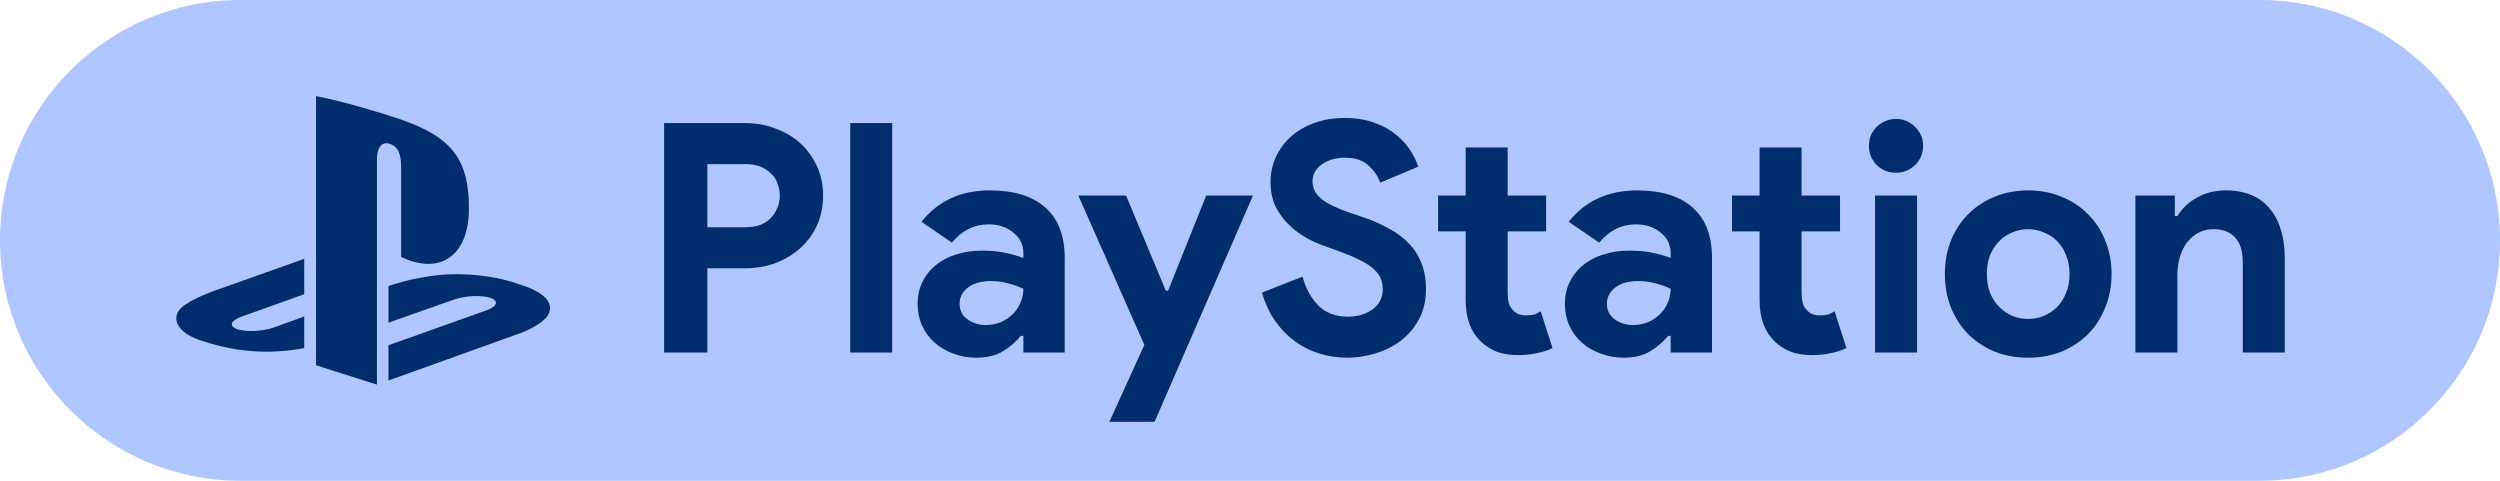
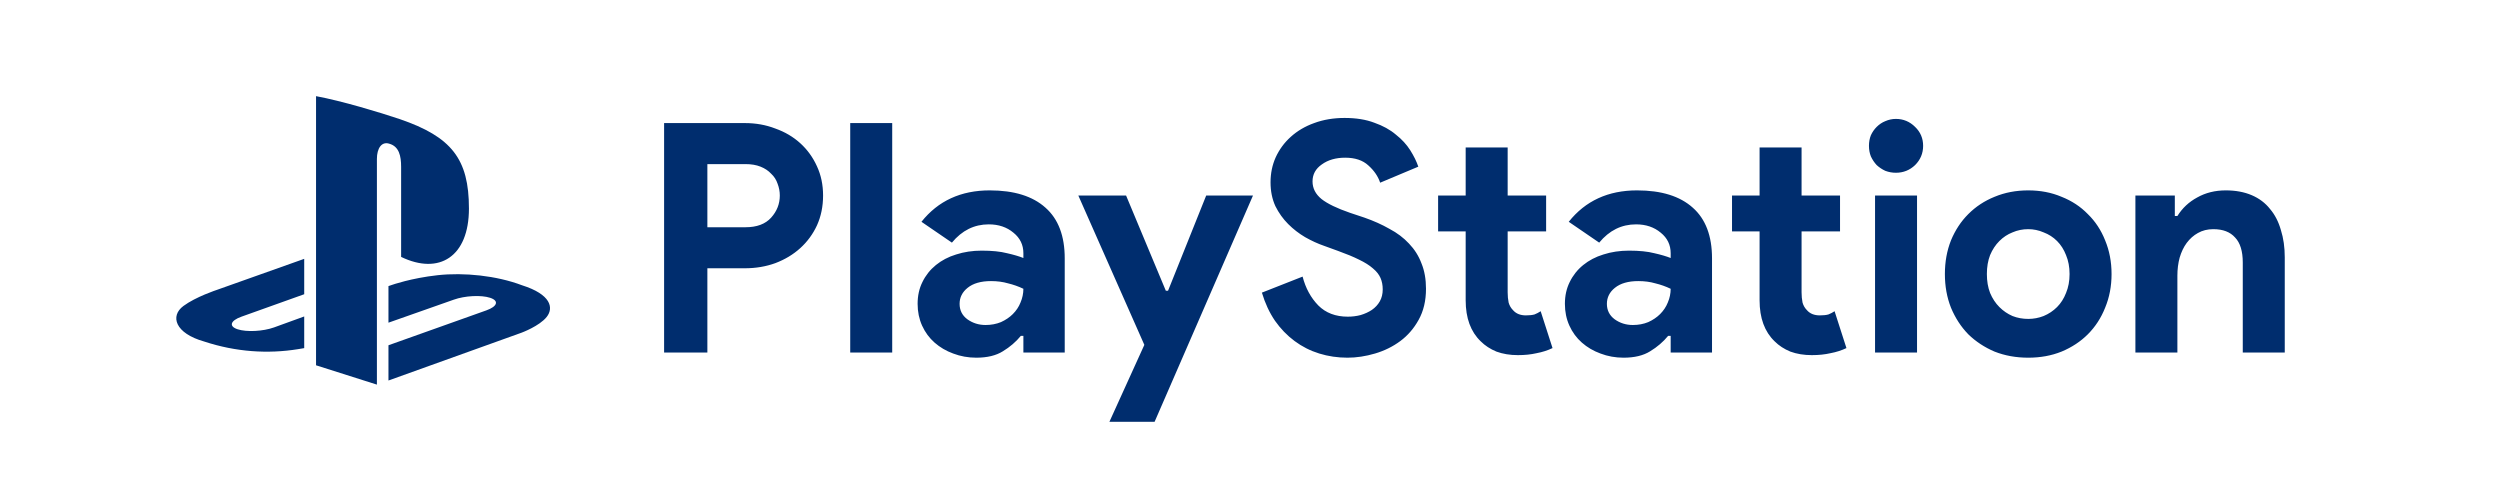
<svg xmlns="http://www.w3.org/2000/svg" width="156" height="30" viewBox="0 0 156 30" fill="none">
-   <path d="M0 15C0 6.716 6.716 0 15 0H141C149.284 0 156 6.716 156 15V15C156 23.284 149.284 30 141 30H15C6.716 30 0 23.284 0 15V15Z" fill="#B0C6FF" />
  <path d="M41.44 22V7.68H46.48C47.16 7.68 47.793 7.793 48.38 8.02C48.98 8.233 49.5 8.54 49.94 8.94C50.38 9.34 50.727 9.82 50.98 10.38C51.233 10.927 51.36 11.533 51.36 12.2C51.36 12.88 51.233 13.5 50.98 14.06C50.727 14.607 50.38 15.08 49.94 15.48C49.5 15.88 48.98 16.193 48.38 16.42C47.793 16.633 47.16 16.74 46.48 16.74H44.14V22H41.44ZM46.52 14.18C47.227 14.18 47.76 13.98 48.12 13.58C48.48 13.18 48.66 12.72 48.66 12.2C48.66 11.947 48.613 11.7 48.52 11.46C48.44 11.22 48.307 11.013 48.12 10.84C47.947 10.653 47.727 10.507 47.46 10.4C47.193 10.293 46.88 10.24 46.52 10.24H44.14V14.18H46.52ZM53.054 22V7.68H55.674V22H53.054ZM63.859 20.96H63.699C63.393 21.333 63.019 21.653 62.579 21.92C62.153 22.187 61.599 22.32 60.919 22.32C60.413 22.32 59.933 22.233 59.479 22.06C59.039 21.9 58.653 21.673 58.319 21.38C57.986 21.087 57.726 20.733 57.539 20.32C57.353 19.907 57.259 19.453 57.259 18.96C57.259 18.453 57.359 18 57.559 17.6C57.759 17.187 58.039 16.833 58.399 16.54C58.759 16.247 59.179 16.027 59.659 15.88C60.153 15.72 60.686 15.64 61.259 15.64C61.899 15.64 62.426 15.693 62.839 15.8C63.253 15.893 63.593 15.993 63.859 16.1V15.8C63.859 15.28 63.653 14.853 63.239 14.52C62.826 14.173 62.313 14 61.699 14C60.793 14 60.026 14.38 59.399 15.14L57.499 13.84C58.539 12.533 59.959 11.88 61.759 11.88C63.279 11.88 64.439 12.24 65.239 12.96C66.039 13.667 66.439 14.72 66.439 16.12V22H63.859V20.96ZM63.859 18.02C63.553 17.873 63.233 17.76 62.899 17.68C62.579 17.587 62.226 17.54 61.839 17.54C61.213 17.54 60.726 17.68 60.379 17.96C60.046 18.227 59.879 18.56 59.879 18.96C59.879 19.36 60.039 19.68 60.359 19.92C60.693 20.16 61.073 20.28 61.499 20.28C61.846 20.28 62.166 20.22 62.459 20.1C62.753 19.967 62.999 19.8 63.199 19.6C63.413 19.387 63.573 19.147 63.679 18.88C63.799 18.6 63.859 18.313 63.859 18.02ZM71.407 21.52L67.287 12.2H70.267L72.747 18.14H72.887L75.267 12.2H78.187L72.047 26.32H69.227L71.407 21.52ZM84.082 22.32C83.468 22.32 82.882 22.233 82.322 22.06C81.762 21.887 81.248 21.627 80.782 21.28C80.315 20.933 79.908 20.513 79.562 20.02C79.215 19.513 78.942 18.927 78.742 18.26L81.282 17.26C81.468 17.98 81.795 18.58 82.262 19.06C82.728 19.527 83.342 19.76 84.102 19.76C84.382 19.76 84.648 19.727 84.902 19.66C85.168 19.58 85.402 19.473 85.602 19.34C85.815 19.193 85.982 19.013 86.102 18.8C86.222 18.587 86.282 18.34 86.282 18.06C86.282 17.793 86.235 17.553 86.142 17.34C86.048 17.127 85.888 16.927 85.662 16.74C85.448 16.553 85.162 16.373 84.802 16.2C84.455 16.027 84.022 15.847 83.502 15.66L82.622 15.34C82.235 15.207 81.842 15.027 81.442 14.8C81.055 14.573 80.702 14.3 80.382 13.98C80.062 13.66 79.795 13.287 79.582 12.86C79.382 12.42 79.282 11.927 79.282 11.38C79.282 10.82 79.388 10.3 79.602 9.82C79.828 9.327 80.142 8.9 80.542 8.54C80.955 8.167 81.442 7.88 82.002 7.68C82.575 7.467 83.208 7.36 83.902 7.36C84.622 7.36 85.242 7.46 85.762 7.66C86.295 7.847 86.742 8.093 87.102 8.4C87.475 8.693 87.775 9.02 88.002 9.38C88.228 9.74 88.395 10.08 88.502 10.4L86.122 11.4C85.988 11 85.742 10.64 85.382 10.32C85.035 10 84.555 9.84 83.942 9.84C83.355 9.84 82.868 9.98 82.482 10.26C82.095 10.527 81.902 10.88 81.902 11.32C81.902 11.747 82.088 12.113 82.462 12.42C82.835 12.713 83.428 13 84.242 13.28L85.142 13.58C85.715 13.78 86.235 14.013 86.702 14.28C87.182 14.533 87.588 14.84 87.922 15.2C88.268 15.56 88.528 15.973 88.702 16.44C88.888 16.893 88.982 17.42 88.982 18.02C88.982 18.767 88.828 19.413 88.522 19.96C88.228 20.493 87.848 20.933 87.382 21.28C86.915 21.627 86.388 21.887 85.802 22.06C85.215 22.233 84.642 22.32 84.082 22.32ZM91.458 14.44H89.738V12.2H91.458V9.2H94.078V12.2H96.478V14.44H94.078V18.24C94.078 18.467 94.098 18.68 94.138 18.88C94.191 19.067 94.284 19.227 94.418 19.36C94.605 19.573 94.871 19.68 95.218 19.68C95.445 19.68 95.624 19.66 95.758 19.62C95.891 19.567 96.018 19.5 96.138 19.42L96.878 21.72C96.571 21.867 96.238 21.973 95.878 22.04C95.531 22.12 95.144 22.16 94.718 22.16C94.225 22.16 93.778 22.087 93.378 21.94C92.991 21.78 92.665 21.567 92.398 21.3C91.771 20.7 91.458 19.847 91.458 18.74V14.44ZM104.25 20.96H104.09C103.783 21.333 103.41 21.653 102.97 21.92C102.543 22.187 101.99 22.32 101.31 22.32C100.803 22.32 100.323 22.233 99.87 22.06C99.43 21.9 99.043 21.673 98.71 21.38C98.376 21.087 98.117 20.733 97.93 20.32C97.743 19.907 97.65 19.453 97.65 18.96C97.65 18.453 97.75 18 97.95 17.6C98.15 17.187 98.43 16.833 98.79 16.54C99.15 16.247 99.57 16.027 100.05 15.88C100.543 15.72 101.077 15.64 101.65 15.64C102.29 15.64 102.817 15.693 103.23 15.8C103.643 15.893 103.983 15.993 104.25 16.1V15.8C104.25 15.28 104.043 14.853 103.63 14.52C103.217 14.173 102.703 14 102.09 14C101.183 14 100.417 14.38 99.79 15.14L97.89 13.84C98.93 12.533 100.35 11.88 102.15 11.88C103.67 11.88 104.83 12.24 105.63 12.96C106.43 13.667 106.83 14.72 106.83 16.12V22H104.25V20.96ZM104.25 18.02C103.943 17.873 103.623 17.76 103.29 17.68C102.97 17.587 102.617 17.54 102.23 17.54C101.603 17.54 101.117 17.68 100.77 17.96C100.437 18.227 100.27 18.56 100.27 18.96C100.27 19.36 100.43 19.68 100.75 19.92C101.083 20.16 101.463 20.28 101.89 20.28C102.237 20.28 102.557 20.22 102.85 20.1C103.143 19.967 103.39 19.8 103.59 19.6C103.803 19.387 103.963 19.147 104.07 18.88C104.19 18.6 104.25 18.313 104.25 18.02ZM109.798 14.44H108.078V12.2H109.798V9.2H112.418V12.2H114.818V14.44H112.418V18.24C112.418 18.467 112.438 18.68 112.478 18.88C112.531 19.067 112.624 19.227 112.758 19.36C112.944 19.573 113.211 19.68 113.558 19.68C113.784 19.68 113.964 19.66 114.098 19.62C114.231 19.567 114.358 19.5 114.478 19.42L115.218 21.72C114.911 21.867 114.578 21.973 114.218 22.04C113.871 22.12 113.484 22.16 113.058 22.16C112.564 22.16 112.118 22.087 111.718 21.94C111.331 21.78 111.004 21.567 110.738 21.3C110.111 20.7 109.798 19.847 109.798 18.74V14.44ZM118.303 10.78C118.076 10.78 117.856 10.74 117.643 10.66C117.443 10.567 117.263 10.447 117.103 10.3C116.956 10.14 116.836 9.96 116.743 9.76C116.663 9.56 116.623 9.34 116.623 9.1C116.623 8.86 116.663 8.64 116.743 8.44C116.836 8.24 116.956 8.067 117.103 7.92C117.263 7.76 117.443 7.64 117.643 7.56C117.856 7.467 118.076 7.42 118.303 7.42C118.769 7.42 119.169 7.587 119.503 7.92C119.836 8.24 120.003 8.633 120.003 9.1C120.003 9.567 119.836 9.967 119.503 10.3C119.169 10.62 118.769 10.78 118.303 10.78ZM117.003 22V12.2H119.623V22H117.003ZM126.561 11.88C127.321 11.88 128.014 12.013 128.641 12.28C129.281 12.533 129.827 12.893 130.281 13.36C130.747 13.813 131.107 14.36 131.361 15C131.627 15.64 131.761 16.34 131.761 17.1C131.761 17.86 131.627 18.56 131.361 19.2C131.107 19.84 130.747 20.393 130.281 20.86C129.827 21.313 129.281 21.673 128.641 21.94C128.014 22.193 127.321 22.32 126.561 22.32C125.801 22.32 125.101 22.193 124.461 21.94C123.834 21.673 123.287 21.313 122.821 20.86C122.367 20.393 122.007 19.84 121.741 19.2C121.487 18.56 121.361 17.86 121.361 17.1C121.361 16.34 121.487 15.64 121.741 15C122.007 14.36 122.367 13.813 122.821 13.36C123.287 12.893 123.834 12.533 124.461 12.28C125.101 12.013 125.801 11.88 126.561 11.88ZM126.561 19.9C126.894 19.9 127.214 19.84 127.521 19.72C127.841 19.587 128.121 19.4 128.361 19.16C128.601 18.92 128.787 18.627 128.921 18.28C129.067 17.933 129.141 17.54 129.141 17.1C129.141 16.66 129.067 16.267 128.921 15.92C128.787 15.573 128.601 15.28 128.361 15.04C128.121 14.8 127.841 14.62 127.521 14.5C127.214 14.367 126.894 14.3 126.561 14.3C126.214 14.3 125.887 14.367 125.581 14.5C125.274 14.62 125.001 14.8 124.761 15.04C124.521 15.28 124.327 15.573 124.181 15.92C124.047 16.267 123.981 16.66 123.981 17.1C123.981 17.54 124.047 17.933 124.181 18.28C124.327 18.627 124.521 18.92 124.761 19.16C125.001 19.4 125.274 19.587 125.581 19.72C125.887 19.84 126.214 19.9 126.561 19.9ZM135.709 13.48H135.869C136.176 12.987 136.589 12.6 137.109 12.32C137.629 12.027 138.222 11.88 138.889 11.88C139.502 11.88 140.042 11.98 140.509 12.18C140.976 12.38 141.356 12.667 141.649 13.04C141.956 13.4 142.182 13.84 142.329 14.36C142.489 14.867 142.569 15.433 142.569 16.06V22H139.949V16.38C139.949 15.673 139.789 15.153 139.469 14.82C139.162 14.473 138.709 14.3 138.109 14.3C137.749 14.3 137.429 14.38 137.149 14.54C136.882 14.687 136.649 14.893 136.449 15.16C136.262 15.413 136.116 15.72 136.009 16.08C135.916 16.427 135.869 16.8 135.869 17.2V22H133.249V12.2H135.709V13.48Z" fill="#002D6E" />
  <path fill-rule="evenodd" clip-rule="evenodd" d="M34.114 19.776C33.659 20.351 32.543 20.761 32.543 20.761L24.24 23.744V21.544L30.35 19.367C31.044 19.119 31.15 18.767 30.586 18.583C30.024 18.398 29.005 18.451 28.311 18.701L24.24 20.135V17.852L24.474 17.773C24.474 17.773 25.651 17.356 27.305 17.173C28.959 16.991 30.985 17.198 32.575 17.801C34.367 18.367 34.569 19.202 34.114 19.776ZM25.03 16.031V10.407C25.03 9.746 24.908 9.138 24.288 8.966C23.814 8.814 23.519 9.255 23.519 9.915V24L19.721 22.794V6C21.336 6.3 23.689 7.009 24.954 7.435C28.171 8.539 29.262 9.914 29.262 13.011C29.262 16.03 27.398 17.174 25.03 16.031ZM12.751 21.314C10.911 20.796 10.605 19.717 11.443 19.095C12.218 18.52 13.536 18.088 13.536 18.088L18.983 16.152V18.36L15.063 19.762C14.371 20.011 14.264 20.362 14.827 20.547C15.39 20.731 16.409 20.679 17.103 20.43L18.983 19.747V21.723C18.863 21.744 18.731 21.765 18.608 21.786C16.727 22.093 14.724 21.965 12.751 21.314Z" fill="#002D6E" />
</svg>